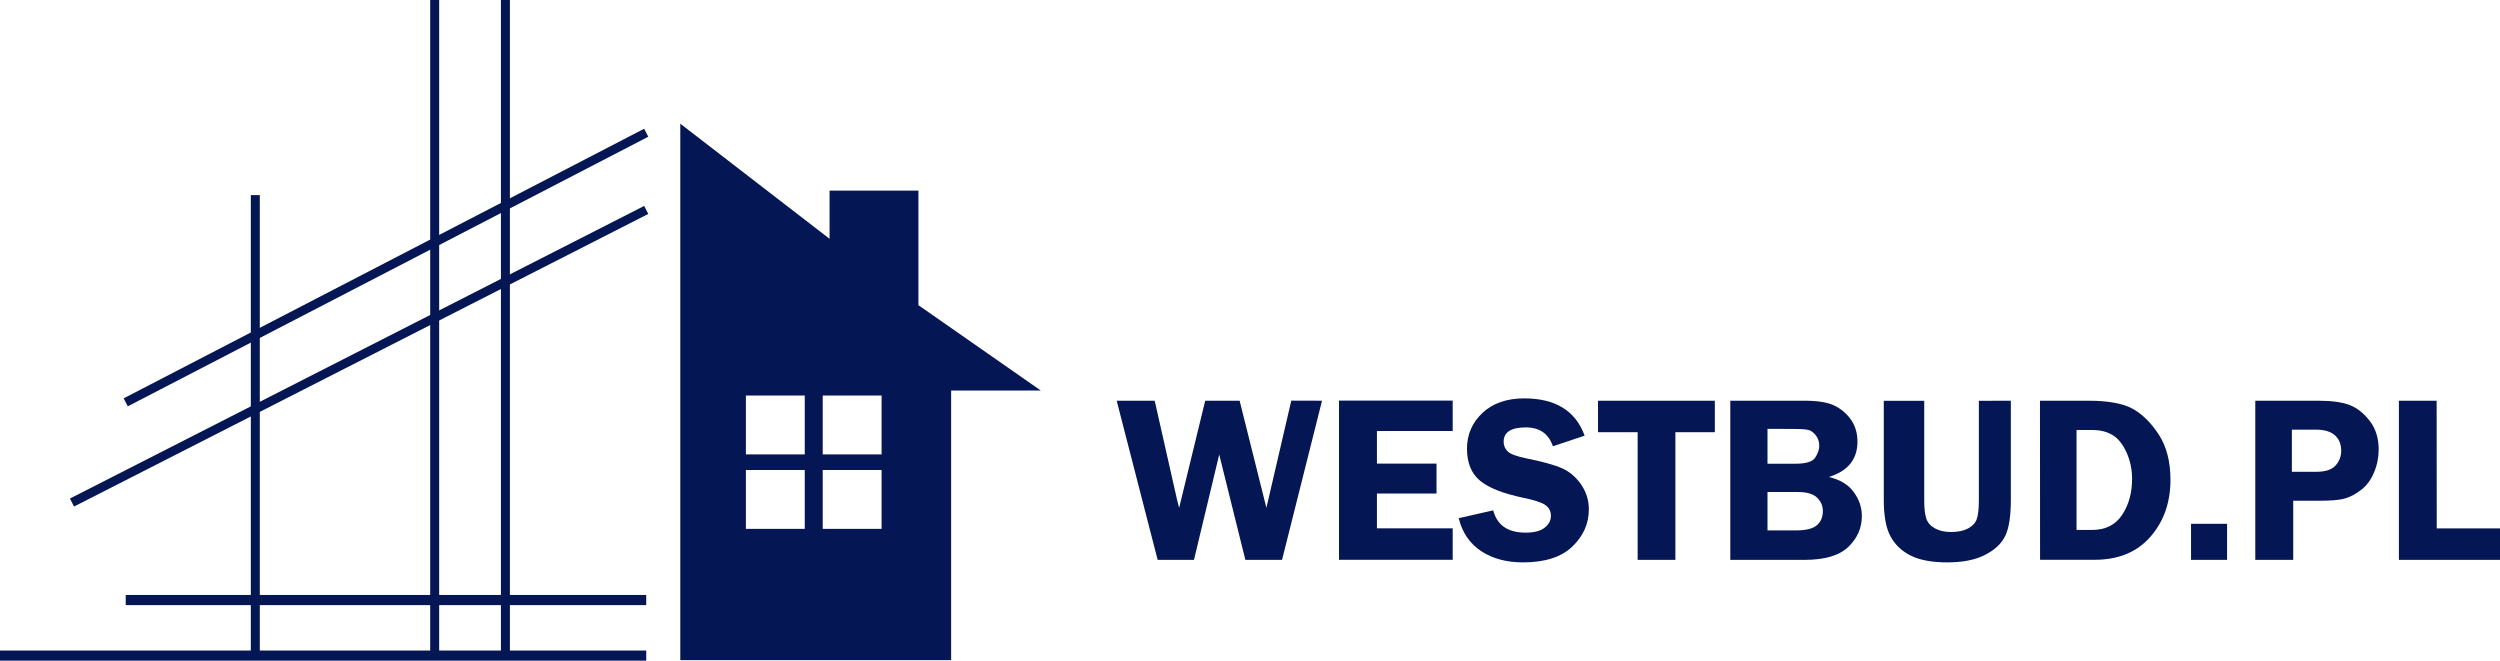
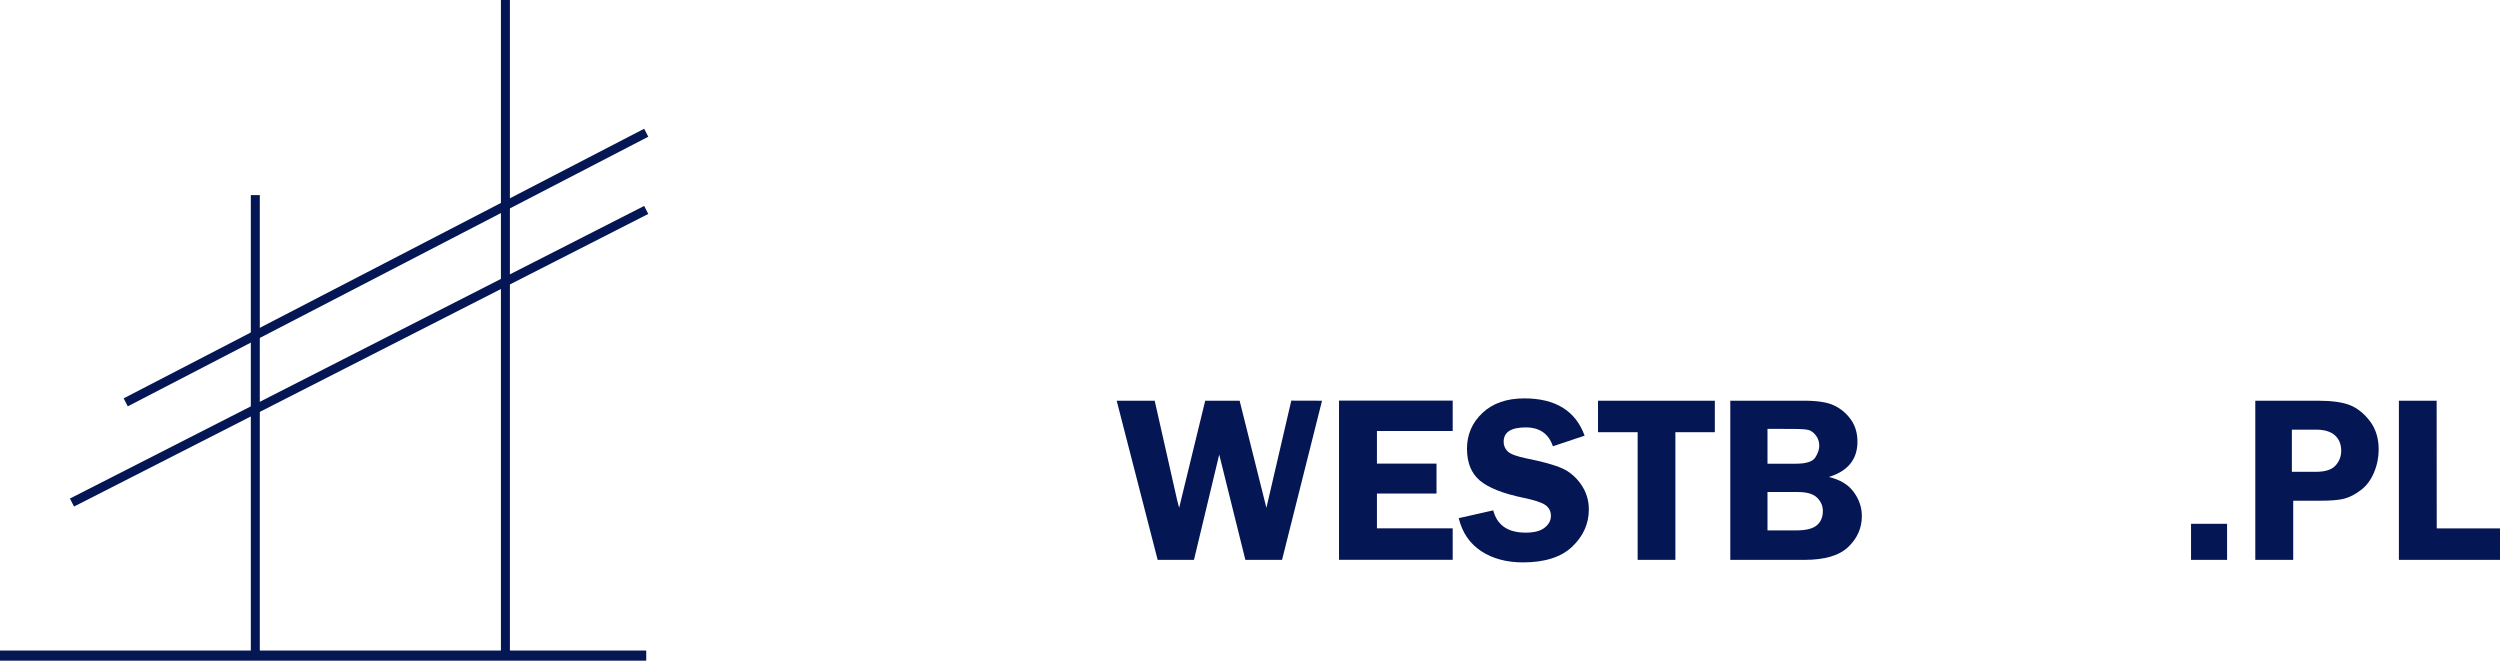
<svg xmlns="http://www.w3.org/2000/svg" viewBox="1860.905 2463.24 278.19 73.52" width="278.19" height="73.52" data-guides="{&quot;vertical&quot;:[],&quot;horizontal&quot;:[]}">
  <line color="rgb(51, 51, 51)" fill="#051654" font-size-adjust="none" stroke-miterlimit="10" stroke="#051654" class="cls-1" x1="1868.915" y1="2519.16" x2="1932.815" y2="2486.6" id="tSvg64c462dd54" title="Line 1" fill-opacity="1" stroke-opacity="1" stroke-width="1" style="transform-origin: 1900.87px 2502.88px;" />
  <line color="rgb(51, 51, 51)" fill="#051654" font-size-adjust="none" stroke-miterlimit="10" stroke="#051654" class="cls-1" x1="1874.895" y1="2508.01" x2="1932.815" y2="2478.01" id="tSvg17c9a5df2cb" title="Line 2" fill-opacity="1" stroke-opacity="1" stroke-width="1" style="transform-origin: 1903.86px 2493.01px;" />
  <line color="rgb(51, 51, 51)" fill="#051654" font-size-adjust="none" stroke-miterlimit="10" stroke-width="1.13" stroke="#051654" class="cls-2" y1="2536.19" x2="1932.815" y2="2536.19" id="tSvg2b64157c47" title="Line 3" fill-opacity="1" stroke-opacity="1" x1="1860.905" style="transform-origin: 1896.86px 2536.19px;" />
-   <line color="rgb(51, 51, 51)" fill="#051654" font-size-adjust="none" stroke-miterlimit="10" stroke-width="1.13" stroke="#051654" class="cls-2" x1="1874.895" y1="2530.01" x2="1932.815" y2="2530.01" id="tSvg92f2c9f218" title="Line 4" fill-opacity="1" stroke-opacity="1" style="transform-origin: 1903.86px 2530.01px;" />
  <line color="rgb(51, 51, 51)" fill="#051654" font-size-adjust="none" stroke-miterlimit="10" stroke="#051654" class="cls-1" x1="1889.315" y1="2536.19" x2="1889.315" y2="2484.95" id="tSvg9d002f7f4f" title="Line 5" fill-opacity="1" stroke-opacity="1" stroke-width="1" style="transform-origin: 1889.32px 2510.57px;" />
-   <line color="rgb(51, 51, 51)" fill="#051654" font-size-adjust="none" stroke-miterlimit="10" stroke="#051654" class="cls-1" x1="1909.275" y1="2536.19" x2="1909.275" id="tSvg4ec5274fd8" title="Line 6" fill-opacity="1" stroke-opacity="1" y2="2463.24" stroke-width="1" style="transform-origin: 1909.27px 2499.71px;" />
  <line color="rgb(51, 51, 51)" fill="#051654" font-size-adjust="none" stroke-miterlimit="10" stroke="#051654" class="cls-1" x1="1917.145" y1="2536.19" x2="1917.145" id="tSvg93dd5471ab" title="Line 7" fill-opacity="1" stroke-opacity="1" y2="2463.24" stroke-width="1" style="transform-origin: 1917.14px 2499.71px;" />
-   <path fill="#051654" stroke="#051654" fill-opacity="1" stroke-width="1" stroke-opacity="1" color="rgb(51, 51, 51)" font-size-adjust="none" stroke-miterlimit="10" class="cls-1" id="tSvg20924333a9" title="Path 1" d="M 1962.605 2497.46 C 1962.605 2493.29 1962.605 2489.12 1962.605 2484.95C 1959.642 2484.95 1956.678 2484.95 1953.715 2484.95C 1953.715 2486.91 1953.715 2488.87 1953.715 2490.83C 1948.178 2486.56 1942.642 2482.29 1937.105 2478.02C 1937.105 2497.413 1937.105 2516.807 1937.105 2536.2C 1946.818 2536.2 1956.532 2536.2 1966.245 2536.2C 1966.245 2526.2 1966.245 2516.2 1966.245 2506.2C 1969.208 2506.2 1972.172 2506.2 1975.135 2506.2C 1970.958 2503.287 1966.782 2500.373 1962.605 2497.46ZM 1950.955 2522.59 C 1948.438 2522.59 1945.922 2522.59 1943.405 2522.59C 1943.405 2520.073 1943.405 2517.557 1943.405 2515.04C 1945.922 2515.04 1948.438 2515.04 1950.955 2515.04C 1950.955 2517.557 1950.955 2520.073 1950.955 2522.59ZM 1950.955 2514.3 C 1948.438 2514.3 1945.922 2514.3 1943.405 2514.3C 1943.405 2511.783 1943.405 2509.267 1943.405 2506.75C 1945.922 2506.75 1948.438 2506.75 1950.955 2506.75C 1950.955 2509.267 1950.955 2511.783 1950.955 2514.3ZM 1959.505 2522.59 C 1956.988 2522.59 1954.472 2522.59 1951.955 2522.59C 1951.955 2520.073 1951.955 2517.557 1951.955 2515.04C 1954.472 2515.04 1956.988 2515.04 1959.505 2515.04C 1959.505 2517.557 1959.505 2520.073 1959.505 2522.59ZM 1959.505 2514.3 C 1956.988 2514.3 1954.472 2514.3 1951.955 2514.3C 1951.955 2511.783 1951.955 2509.267 1951.955 2506.75C 1954.472 2506.75 1956.988 2506.75 1959.505 2506.75C 1959.505 2509.267 1959.505 2511.783 1959.505 2514.3Z" />
  <path fill="#051654" stroke="none" fill-opacity="1" stroke-width="0" stroke-opacity="1" color="rgb(51, 51, 51)" font-size-adjust="none" class="cls-3" id="tSvg180192b73a5" title="Path 2" d="M 2008.015 2507.83 C 2006.532 2513.733 2005.048 2519.637 2003.565 2525.54C 2002.205 2525.54 2000.845 2525.54 1999.485 2525.54C 1998.515 2521.633 1997.545 2517.727 1996.575 2513.82C 1995.638 2517.727 1994.702 2521.633 1993.765 2525.54C 1992.418 2525.54 1991.072 2525.54 1989.725 2525.54C 1988.205 2519.637 1986.685 2513.733 1985.165 2507.83C 1986.575 2507.83 1987.985 2507.83 1989.395 2507.83C 1990.208 2511.433 1991.022 2515.037 1991.835 2518.64C 1991.835 2518.69 1991.895 2518.88 1991.975 2519.21C 1992.005 2519.33 1992.055 2519.51 1992.115 2519.75C 1993.082 2515.777 1994.048 2511.803 1995.015 2507.83C 1996.292 2507.83 1997.568 2507.83 1998.845 2507.83C 1999.838 2511.803 2000.832 2515.777 2001.825 2519.75C 2001.885 2519.52 2001.975 2519.15 2002.085 2518.63C 2002.922 2515.027 2003.758 2511.423 2004.595 2507.82C 2005.732 2507.82 2006.868 2507.82 2008.015 2507.83Z" />
  <path fill="#051654" stroke="none" fill-opacity="1" stroke-width="0" stroke-opacity="1" color="rgb(51, 51, 51)" font-size-adjust="none" class="cls-3" id="tSvg4ab5361c56" title="Path 3" d="M 2022.555 2511.2 C 2019.745 2511.2 2016.935 2511.2 2014.125 2511.2C 2014.125 2512.41 2014.125 2513.62 2014.125 2514.83C 2016.335 2514.83 2018.545 2514.83 2020.755 2514.83C 2020.755 2515.94 2020.755 2517.05 2020.755 2518.16C 2018.545 2518.16 2016.335 2518.16 2014.125 2518.16C 2014.125 2519.45 2014.125 2520.74 2014.125 2522.03C 2016.935 2522.03 2019.745 2522.03 2022.555 2522.03C 2022.555 2523.197 2022.555 2524.363 2022.555 2525.53C 2018.338 2525.53 2014.122 2525.53 2009.905 2525.53C 2009.905 2519.627 2009.905 2513.723 2009.905 2507.82C 2014.122 2507.82 2018.338 2507.82 2022.555 2507.82C 2022.555 2508.943 2022.555 2510.067 2022.555 2511.2Z" />
  <path fill="#051654" stroke="none" fill-opacity="1" stroke-width="0" stroke-opacity="1" color="rgb(51, 51, 51)" font-size-adjust="none" class="cls-3" id="tSvgf38e7fe853" title="Path 4" d="M 2037.235 2511.72 C 2036.058 2512.113 2034.882 2512.507 2033.705 2512.9C 2033.235 2511.5 2032.225 2510.8 2030.685 2510.8C 2029.045 2510.8 2028.225 2511.33 2028.225 2512.4C 2028.225 2512.82 2028.375 2513.18 2028.685 2513.48C 2028.995 2513.77 2029.685 2514.03 2030.765 2514.25C 2032.565 2514.61 2033.895 2514.98 2034.725 2515.35C 2035.555 2515.72 2036.265 2516.32 2036.845 2517.15C 2037.415 2517.98 2037.705 2518.9 2037.705 2519.92C 2037.705 2521.52 2037.085 2522.9 2035.855 2524.07C 2034.625 2525.24 2032.795 2525.82 2030.375 2525.82C 2028.565 2525.82 2027.015 2525.41 2025.745 2524.58C 2024.475 2523.75 2023.625 2522.53 2023.225 2520.9C 2024.505 2520.61 2025.785 2520.32 2027.065 2520.03C 2027.495 2521.68 2028.695 2522.51 2030.665 2522.51C 2031.615 2522.51 2032.325 2522.33 2032.785 2521.96C 2033.255 2521.59 2033.485 2521.15 2033.485 2520.64C 2033.485 2520.13 2033.275 2519.72 2032.855 2519.43C 2032.435 2519.14 2031.615 2518.88 2030.405 2518.63C 2028.155 2518.16 2026.545 2517.52 2025.585 2516.72C 2024.625 2515.91 2024.145 2514.73 2024.145 2513.17C 2024.145 2511.61 2024.715 2510.27 2025.865 2509.19C 2027.015 2508.11 2028.565 2507.57 2030.525 2507.57C 2033.995 2507.57 2036.235 2508.96 2037.235 2511.72Z" />
  <path fill="#051654" stroke="none" fill-opacity="1" stroke-width="0" stroke-opacity="1" color="rgb(51, 51, 51)" font-size-adjust="none" class="cls-3" id="tSvg16acf3fd2b0" title="Path 5" d="M 2051.725 2507.83 C 2051.725 2508.997 2051.725 2510.163 2051.725 2511.33C 2050.262 2511.33 2048.798 2511.33 2047.335 2511.33C 2047.335 2516.067 2047.335 2520.803 2047.335 2525.54C 2045.935 2525.54 2044.535 2525.54 2043.135 2525.54C 2043.135 2520.803 2043.135 2516.067 2043.135 2511.33C 2041.665 2511.33 2040.195 2511.33 2038.725 2511.33C 2038.725 2510.163 2038.725 2508.997 2038.725 2507.83C 2043.058 2507.83 2047.392 2507.83 2051.725 2507.83Z" />
  <path fill="#051654" stroke="none" fill-opacity="1" stroke-width="0" stroke-opacity="1" color="rgb(51, 51, 51)" font-size-adjust="none" class="cls-3" id="tSvgac641e01aa" title="Path 6" d="M 2053.445 2507.83 C 2056.195 2507.83 2058.945 2507.83 2061.695 2507.83C 2063.175 2507.83 2064.285 2508.01 2065.025 2508.37C 2065.765 2508.73 2066.385 2509.25 2066.865 2509.93C 2067.345 2510.6 2067.595 2511.43 2067.595 2512.39C 2067.595 2514.35 2066.535 2515.66 2064.405 2516.32C 2065.635 2516.6 2066.555 2517.15 2067.165 2517.97C 2067.775 2518.79 2068.085 2519.69 2068.085 2520.66C 2068.085 2521.98 2067.585 2523.13 2066.585 2524.09C 2065.585 2525.06 2063.955 2525.54 2061.695 2525.54C 2058.945 2525.54 2056.195 2525.54 2053.445 2525.54C 2053.445 2519.637 2053.445 2513.733 2053.445 2507.83ZM 2057.585 2510.96 C 2057.585 2512.253 2057.585 2513.547 2057.585 2514.84C 2058.632 2514.84 2059.678 2514.84 2060.725 2514.84C 2061.875 2514.84 2062.605 2514.61 2062.895 2514.16C 2063.185 2513.71 2063.345 2513.27 2063.345 2512.86C 2063.345 2512.41 2063.225 2512.02 2062.975 2511.7C 2062.725 2511.38 2062.455 2511.17 2062.165 2511.09C 2061.875 2511.01 2061.295 2510.97 2060.425 2510.97C 2059.478 2510.97 2058.532 2510.97 2057.585 2510.96ZM 2057.585 2517.99 C 2057.585 2519.413 2057.585 2520.837 2057.585 2522.26C 2058.648 2522.26 2059.712 2522.26 2060.775 2522.26C 2061.865 2522.26 2062.635 2522.07 2063.075 2521.69C 2063.525 2521.31 2063.745 2520.78 2063.745 2520.09C 2063.745 2519.52 2063.525 2519.03 2063.095 2518.61C 2062.665 2518.19 2061.945 2517.99 2060.945 2517.99C 2059.822 2517.99 2058.698 2517.99 2057.585 2517.99Z" />
-   <path fill="#051654" stroke="none" fill-opacity="1" stroke-width="0" stroke-opacity="1" color="rgb(51, 51, 51)" font-size-adjust="none" class="cls-3" id="tSvg1794058b334" title="Path 7" d="M 2084.665 2507.83 C 2084.665 2511.507 2084.665 2515.183 2084.665 2518.86C 2084.665 2520.64 2084.465 2521.97 2084.055 2522.84C 2083.645 2523.71 2082.895 2524.42 2081.805 2524.98C 2080.715 2525.54 2079.315 2525.82 2077.605 2525.82C 2075.895 2525.82 2074.545 2525.57 2073.535 2525.07C 2072.525 2524.57 2071.775 2523.85 2071.275 2522.93C 2070.775 2522.01 2070.525 2520.65 2070.525 2518.87C 2070.525 2515.193 2070.525 2511.517 2070.525 2507.84C 2072.025 2507.84 2073.525 2507.84 2075.025 2507.84C 2075.025 2511.517 2075.025 2515.193 2075.025 2518.87C 2075.025 2519.82 2075.105 2520.52 2075.265 2520.97C 2075.425 2521.42 2075.745 2521.78 2076.225 2522.04C 2076.705 2522.3 2077.295 2522.44 2077.995 2522.44C 2078.775 2522.44 2079.405 2522.31 2079.895 2522.05C 2080.385 2521.79 2080.705 2521.45 2080.865 2521.02C 2081.025 2520.59 2081.105 2519.88 2081.105 2518.87C 2081.105 2515.193 2081.105 2511.517 2081.105 2507.84C 2082.288 2507.84 2083.472 2507.84 2084.665 2507.83Z" />
-   <path fill="#051654" stroke="none" fill-opacity="1" stroke-width="0" stroke-opacity="1" color="rgb(51, 51, 51)" font-size-adjust="none" class="cls-3" id="tSvg6338aac943" title="Path 8" d="M 2087.905 2507.83 C 2089.708 2507.83 2091.512 2507.83 2093.315 2507.83C 2095.515 2507.83 2097.165 2508.14 2098.245 2508.74C 2099.325 2509.35 2100.295 2510.31 2101.145 2511.63C 2101.995 2512.95 2102.425 2514.62 2102.425 2516.63C 2102.425 2519.16 2101.675 2521.28 2100.185 2522.98C 2098.695 2524.68 2096.625 2525.53 2094.005 2525.53C 2091.975 2525.53 2089.945 2525.53 2087.915 2525.53C 2087.915 2519.627 2087.915 2513.723 2087.905 2507.83ZM 2091.975 2511.09 C 2091.975 2514.797 2091.975 2518.503 2091.975 2522.21C 2092.545 2522.21 2093.115 2522.21 2093.685 2522.21C 2095.195 2522.21 2096.315 2521.65 2097.055 2520.52C 2097.795 2519.39 2098.155 2518.07 2098.155 2516.54C 2098.155 2515.47 2097.945 2514.48 2097.525 2513.56C 2097.105 2512.64 2096.585 2512.01 2095.965 2511.64C 2095.345 2511.27 2094.595 2511.09 2093.725 2511.09C 2093.142 2511.09 2092.558 2511.09 2091.975 2511.09Z" />
  <path fill="#051654" stroke="none" fill-opacity="1" stroke-width="0" stroke-opacity="1" color="rgb(51, 51, 51)" font-size-adjust="none" class="cls-3" id="tSvg19088288219" title="Path 9" d="M 2108.725 2525.54 C 2107.388 2525.54 2106.052 2525.54 2104.715 2525.54C 2104.715 2524.203 2104.715 2522.867 2104.715 2521.53C 2106.052 2521.53 2107.388 2521.53 2108.725 2521.53C 2108.725 2522.867 2108.725 2524.203 2108.725 2525.54Z" />
  <path fill="#051654" stroke="none" fill-opacity="1" stroke-width="0" stroke-opacity="1" color="rgb(51, 51, 51)" font-size-adjust="none" class="cls-3" id="tSvg8c4f37d251" title="Path 10" d="M 2116.085 2518.96 C 2116.085 2521.153 2116.085 2523.347 2116.085 2525.54C 2114.678 2525.54 2113.272 2525.54 2111.865 2525.54C 2111.865 2519.637 2111.865 2513.733 2111.865 2507.83C 2114.192 2507.83 2116.518 2507.83 2118.845 2507.83C 2120.405 2507.83 2121.595 2508 2122.415 2508.33C 2123.235 2508.66 2123.975 2509.26 2124.625 2510.11C 2125.275 2510.97 2125.595 2512.02 2125.595 2513.26C 2125.595 2514.13 2125.425 2514.99 2125.075 2515.82C 2124.725 2516.65 2124.245 2517.3 2123.605 2517.78C 2122.975 2518.26 2122.365 2518.57 2121.765 2518.73C 2121.175 2518.89 2120.245 2518.96 2118.985 2518.96C 2118.012 2518.96 2117.038 2518.96 2116.085 2518.96ZM 2115.935 2515.74 C 2116.835 2515.74 2117.735 2515.74 2118.635 2515.74C 2119.665 2515.74 2120.385 2515.5 2120.805 2515.03C 2121.225 2514.56 2121.425 2514.01 2121.425 2513.4C 2121.425 2512.68 2121.195 2512.11 2120.735 2511.69C 2120.275 2511.27 2119.565 2511.05 2118.625 2511.05C 2117.728 2511.05 2116.832 2511.05 2115.935 2511.05C 2115.935 2512.617 2115.935 2514.183 2115.935 2515.74Z" />
  <path fill="#051654" stroke="none" fill-opacity="1" stroke-width="0" stroke-opacity="1" color="rgb(51, 51, 51)" font-size-adjust="none" class="cls-3" id="tSvg479c51d4ca" title="Path 11" d="M 2132.055 2522.04 C 2134.402 2522.04 2136.748 2522.04 2139.095 2522.04C 2139.095 2523.207 2139.095 2524.373 2139.095 2525.54C 2135.345 2525.54 2131.595 2525.54 2127.845 2525.54C 2127.845 2519.637 2127.845 2513.733 2127.845 2507.83C 2129.245 2507.83 2130.645 2507.83 2132.045 2507.83C 2132.045 2512.567 2132.045 2517.303 2132.055 2522.04Z" />
  <defs />
</svg>